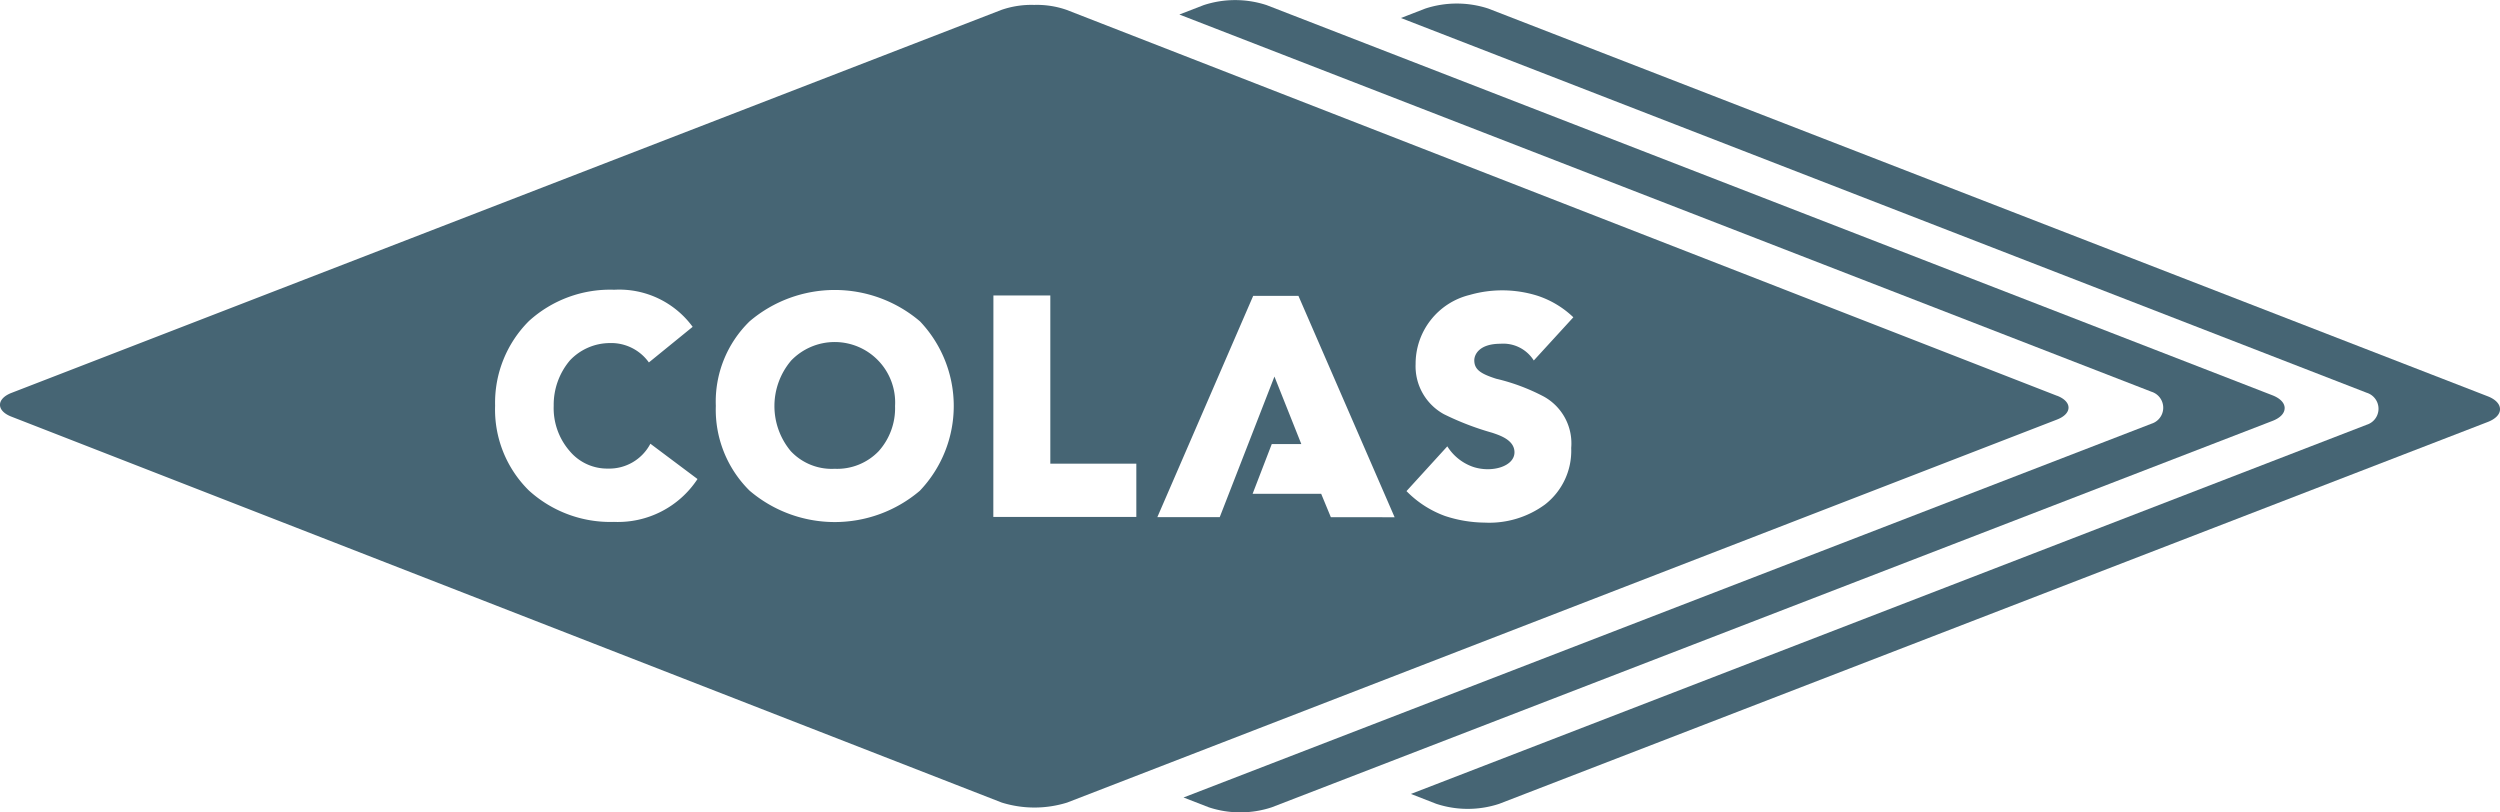
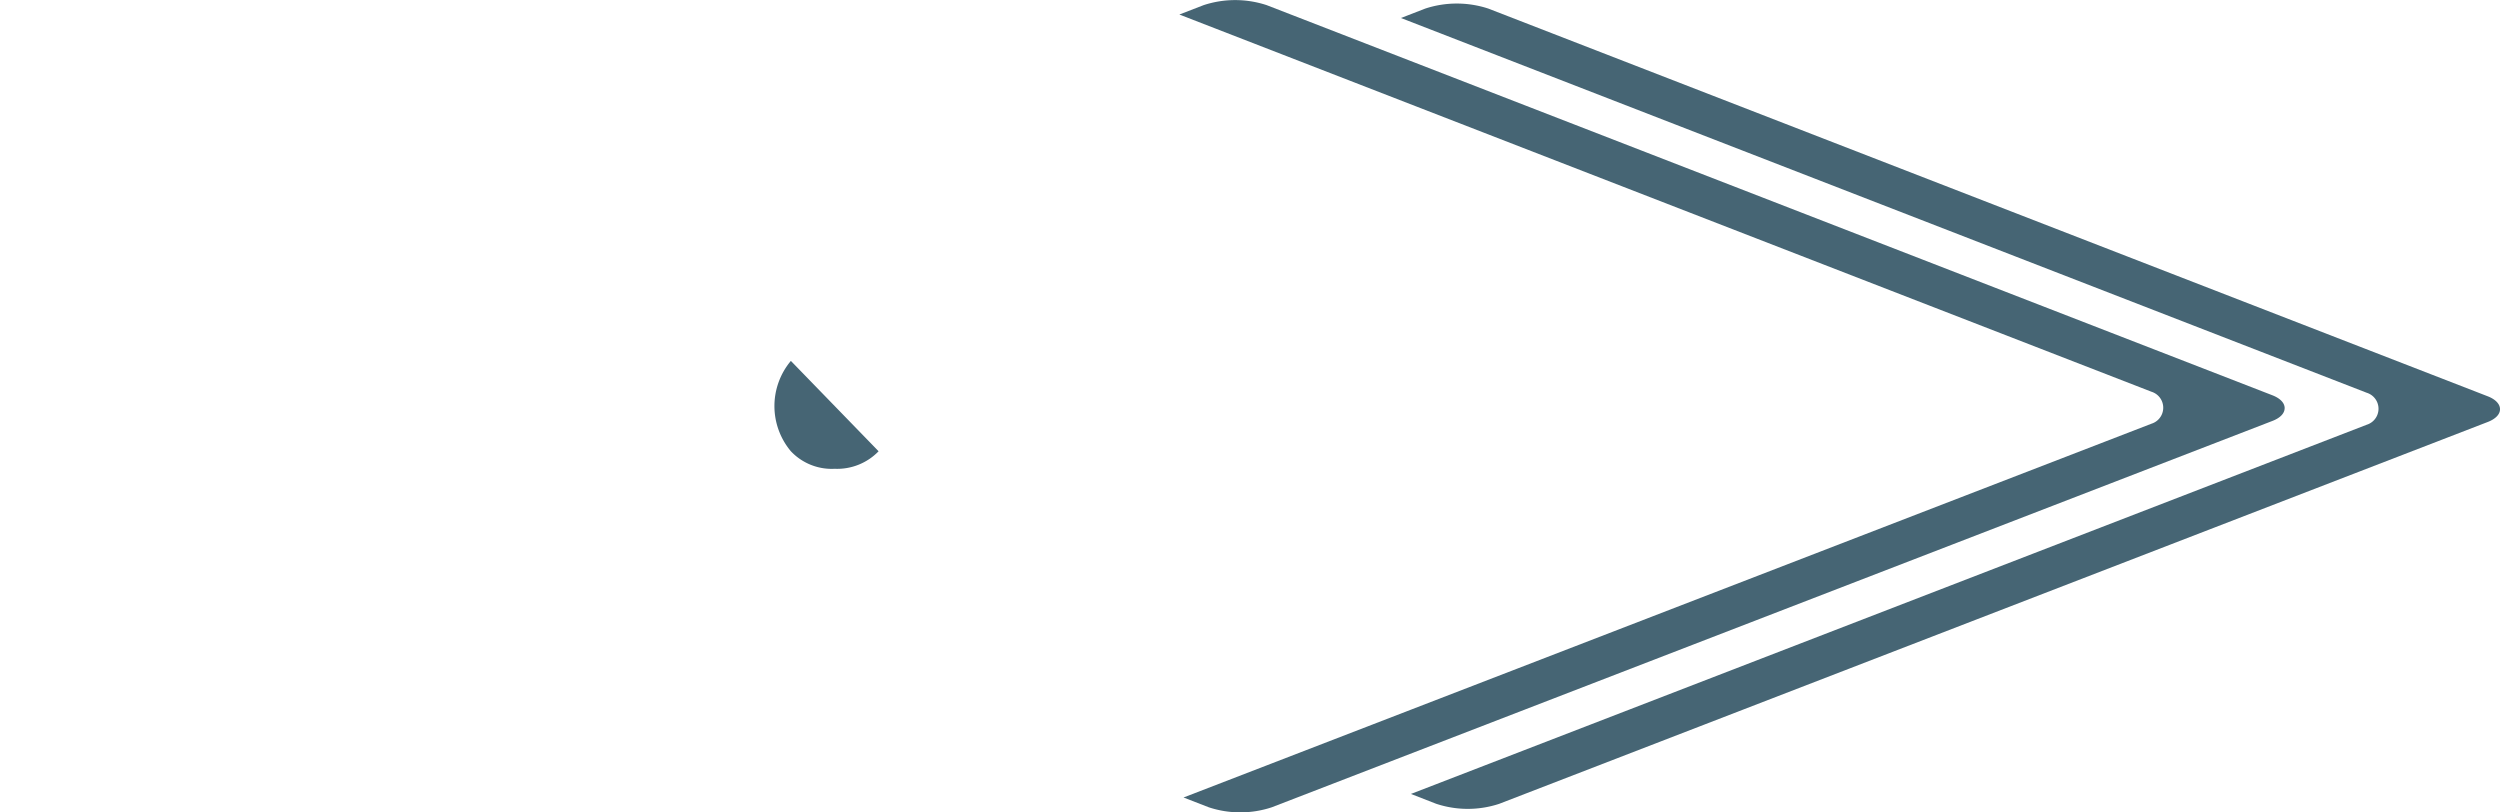
<svg xmlns="http://www.w3.org/2000/svg" id="Group_38" data-name="Group 38" x="0px" y="0px" width="145.801" height="47.379" viewBox="0 0 145.801 47.379" enable-background="new 0 0 145.801 47.379" xml:space="preserve">
  <path id="Path_48" data-name="Path 48" d="M308.969,23.805c0-.3-.255-.569-.7-.746L249.6.3a5.881,5.881,0,0,0-3.678,0l-1.415.547,56.695,22a.976.976,0,0,1,0,1.863l-56.452,21.8,1.471.571a5.841,5.841,0,0,0,3.677,0l58.369-22.537c.443-.172.7-.44.7-.739" transform="translate(-175.726 0)" fill="#466574" />
  <path id="Path_49" data-name="Path 49" d="M318.056,23.073,259.758.457a5.907,5.907,0,0,0-3.681,0l-1.417.549,56.328,21.857a.976.976,0,0,1,0,1.863L255.243,46.259l1.47.573a5.86,5.86,0,0,0,3.674.005L318.059,24.56c.444-.174.7-.443.7-.738s-.255-.571-.7-.748" transform="translate(-172.957 0.044)" fill="#466574" />
-   <path id="Path_50" data-name="Path 50" d="M310.44,23.024,252.68.519a5.249,5.249,0,0,0-1.9-.293,5.338,5.338,0,0,0-1.912.29L191.136,22.852c-.89.345-.9,1.042-.005,1.386l57.76,22.508a6.418,6.418,0,0,0,3.808,0l57.736-22.34c.886-.344.893-1.04.005-1.385m-84.167,7.355a7.05,7.05,0,0,1-4.969-1.837,6.627,6.627,0,0,1-1.964-4.942,6.73,6.73,0,0,1,1.975-4.937,7.037,7.037,0,0,1,4.971-1.823A5.309,5.309,0,0,1,230.861,19l-2.553,2.077a2.7,2.7,0,0,0-2.287-1.13,3.219,3.219,0,0,0-2.321,1.014,4.008,4.008,0,0,0-.943,2.642,3.818,3.818,0,0,0,.932,2.642,2.852,2.852,0,0,0,2.239,1.022,2.709,2.709,0,0,0,2.468-1.45l2.748,2.059a5.551,5.551,0,0,1-4.869,2.5m17.835-1.816a7.655,7.655,0,0,1-9.932-.008,6.635,6.635,0,0,1-1.966-4.942,6.531,6.531,0,0,1,1.974-4.934,7.661,7.661,0,0,1,9.936.008h0a7.168,7.168,0,0,1-.011,9.875m4.285,1.527.005-12.914h3.319v9.808h5.016l0,3.107Zm19.684.015-.563-1.362h-4l1.117-2.9h1.725L264.791,21.9,261.6,30.1h-3.639l5.591-12.907h2.638L271.8,30.105Zm9.629-8.077a11.67,11.67,0,0,1,2.789,1.041,3.115,3.115,0,0,1,1.6,3,3.965,3.965,0,0,1-1.532,3.3,5.492,5.492,0,0,1-3.514,1.053,7.559,7.559,0,0,1-2.325-.391,6.037,6.037,0,0,1-2.235-1.446l2.381-2.612a2.891,2.891,0,0,0,1.508,1.2c1.093.361,2.409-.029,2.409-.851,0-.732-.893-1-1.294-1.139a16.316,16.316,0,0,1-2.829-1.088,3.188,3.188,0,0,1-1.643-2.921,4.135,4.135,0,0,1,3.156-4.031,6.875,6.875,0,0,1,3.949.047,5.5,5.5,0,0,1,2.094,1.257l-2.307,2.52a2.1,2.1,0,0,0-1.945-.976c-1.254,0-1.525.648-1.525.962,0,.527.347.781,1.259,1.072" transform="translate(-190.465 0.061)" fill="#466574" />
-   <path id="Path_51" data-name="Path 51" d="M226.911,16.758a4.1,4.1,0,0,0-.005,5.264,3.273,3.273,0,0,0,2.558,1.028,3.361,3.361,0,0,0,2.563-1.022h0a3.752,3.752,0,0,0,.96-2.637,3.526,3.526,0,0,0-6.079-2.633" transform="translate(-180.787 4.29)" fill="#466574" />
+   <path id="Path_51" data-name="Path 51" d="M226.911,16.758a4.1,4.1,0,0,0-.005,5.264,3.273,3.273,0,0,0,2.558,1.028,3.361,3.361,0,0,0,2.563-1.022h0" transform="translate(-180.787 4.29)" fill="#466574" />
</svg>